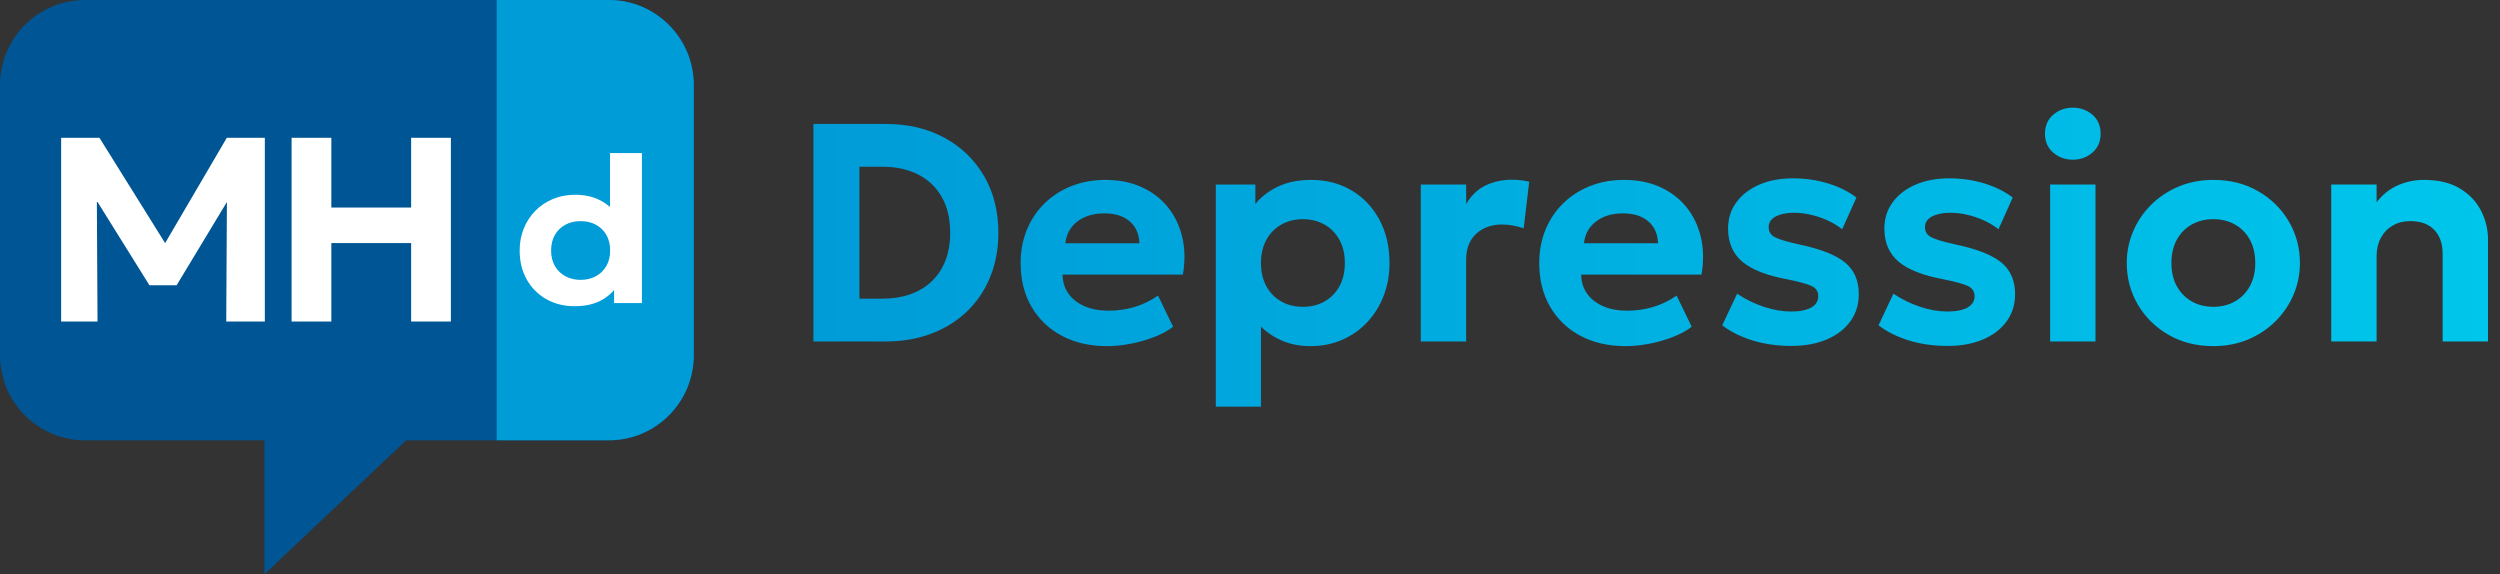
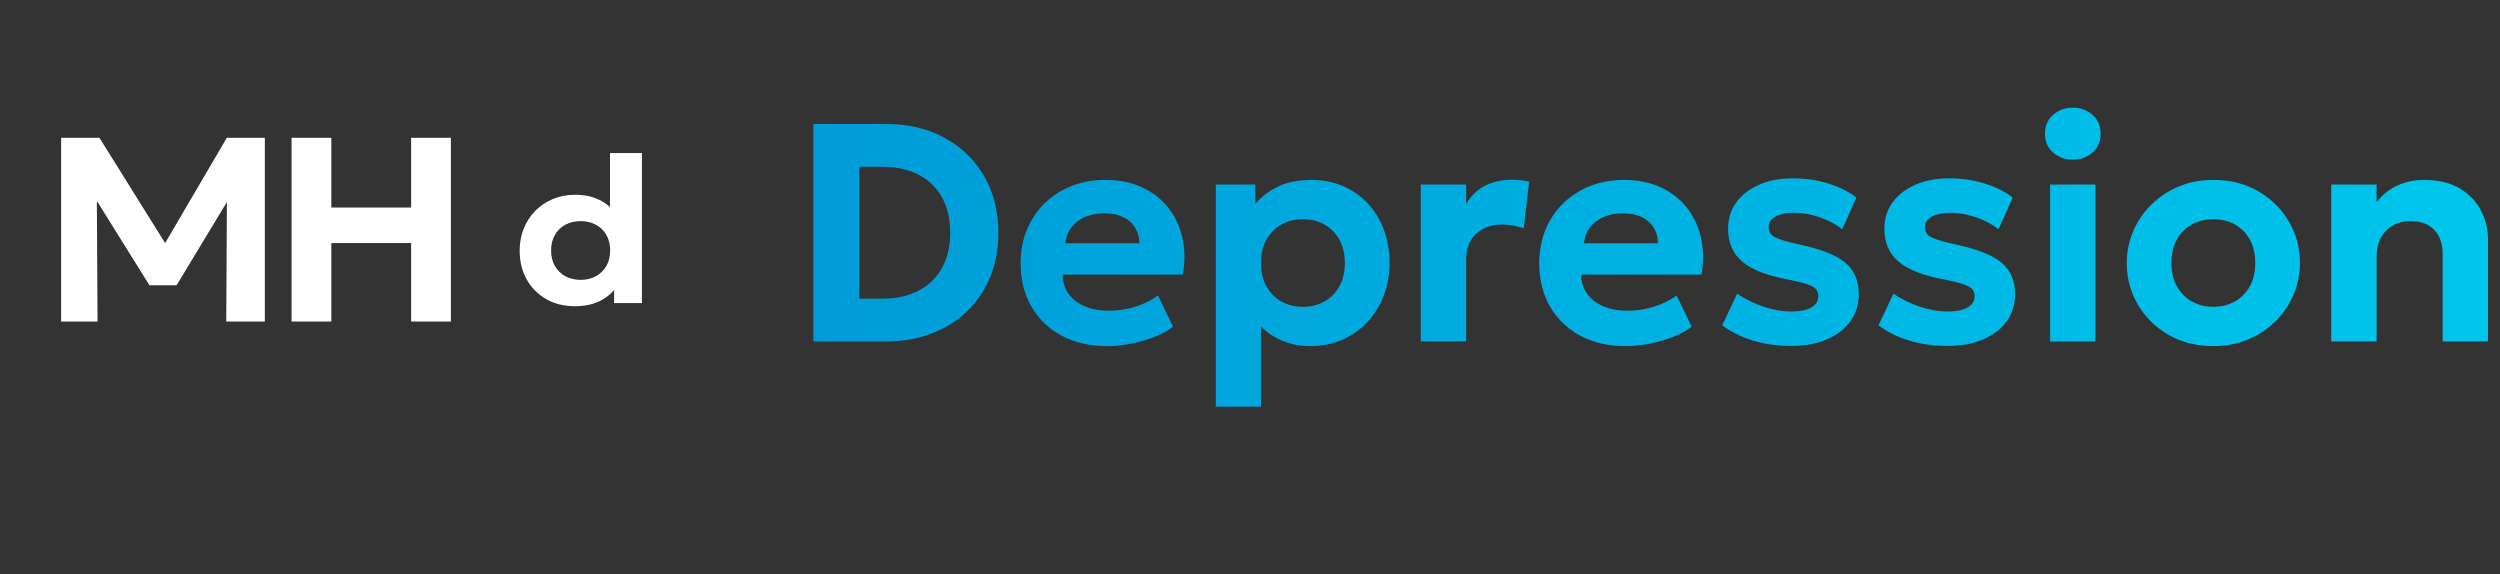
<svg xmlns="http://www.w3.org/2000/svg" height="48" viewBox="0 0 209 48" width="209">
  <rect x="0" y="0" width="209" height="48" fill="#333333" stroke="none" />
  <linearGradient id="a" x1="-0%" x2="100%" y1="0%" y2="0%">
    <stop offset="0" stop-color="#009cd8" />
    <stop offset="1" stop-color="#00cbee" />
  </linearGradient>
  <g fill="none" fill-rule="evenodd">
-     <path d="m7.097 36.81c-3.917 0-7.097-3.185-7.097-7.109v-22.591c0-3.924 3.18-7.109 7.097-7.109h43.806c3.917 0 7.097 3.185 7.097 7.109v22.591c0 3.924-3.18 7.109-7.097 7.109h-16.947l-11.845 11.19v-11.19c-1.2 0-2.1 0-2.7 0-2.736 0-6.841 0-12.314 0z" fill="#005594" />
-     <path d="m50.903 0c3.917 0 7.097 3.185 7.097 7.109v22.591c0 3.924-3.18 7.109-7.097 7.109l-9.376-.001v-36.809z" fill="#009cd8" />
    <g fill-rule="nonzero">
      <path d="m5.111 26.88v-15.36h3.203l5.49 8.802 5.158-8.802h3.178v15.36h-3.226l.056-9.994-4.205 6.963h-2.271l-4.34-6.963h-.056l.056 9.994zm19.265 0v-15.36h3.324v5.831h6.67v-5.831h3.324v15.36h-3.324v-6.561h-6.67v6.561z" fill="#fff" />
      <path d="m48.048 25.6c-.888 0-1.679-.196-2.373-.589-.694-.393-1.24-.939-1.636-1.64-.397-.701-.595-1.511-.595-2.43 0-.655.113-1.264.34-1.828.227-.564.547-1.058.961-1.482.414-.424.905-.754 1.472-.992.567-.238 1.193-.356 1.876-.356.75 0 1.416.141 1.999.424s1.083.694 1.502 1.232l-.599.579v-5.719h2.67v12.539h-2.327v-2.227l.37.575c-.287.561-.742 1.02-1.364 1.377s-1.388.536-2.296.536zm.492-2.203c.472 0 .894-.1 1.266-.3s.666-.484.88-.85.321-.801.321-1.305-.106-.939-.318-1.307c-.212-.368-.505-.651-.877-.85s-.796-.299-1.272-.299-.899.1-1.272.299c-.372.199-.665.483-.877.85-.212.368-.318.803-.318 1.307s.107.939.321 1.305c.214.366.507.65.88.85s.794.3 1.266.3z" fill="#fff" />
      <path d="m68 28.545v-18.182h6.054c1.859 0 3.496.386 4.91 1.157s2.518 1.84 3.31 3.207 1.189 2.946 1.189 4.737c0 1.34-.226 2.567-.679 3.68-.453 1.114-1.096 2.073-1.929 2.877s-1.826 1.426-2.977 1.865c-1.151.439-2.426.659-3.824.659zm3.845-3.578h1.942c.846 0 1.613-.121 2.303-.363.69-.242 1.285-.599 1.786-1.071s.886-1.05 1.155-1.732.404-1.461.404-2.337c0-1.176-.235-2.176-.706-2.999-.471-.823-1.13-1.449-1.978-1.879-.848-.43-1.836-.644-2.964-.644h-1.942zm20.689 3.968c-1.434 0-2.693-.29-3.776-.869-1.083-.58-1.926-1.39-2.529-2.431-.604-1.041-.905-2.256-.905-3.644 0-1.012.175-1.942.525-2.791.35-.849.844-1.584 1.481-2.205s1.387-1.102 2.248-1.443c.862-.341 1.807-.512 2.835-.512 1.129 0 2.135.199 3.017.598.882.399 1.613.956 2.193 1.67.58.715.984 1.552 1.212 2.513.228.96.246 2.005.054 3.134h-10.055c.002.602.162 1.129.48 1.58.318.452.764.805 1.339 1.058.575.254 1.246.381 2.014.381.764 0 1.493-.104 2.185-.312.692-.208 1.345-.525 1.959-.95l1.259 2.601c-.408.323-.925.606-1.551.851-.626.245-1.287.435-1.984.57-.697.135-1.364.203-2.002.203zm-3.469-8.597h6.187c-.019-.769-.287-1.379-.802-1.827-.515-.449-1.227-.673-2.134-.673-.902 0-1.649.224-2.24.673-.592.449-.929 1.058-1.011 1.827zm12.576 13.662v-18.571h3.306v1.617c.497-.605 1.134-1.091 1.911-1.457s1.698-.55 2.763-.55c1.261 0 2.385.293 3.371.878s1.761 1.401 2.325 2.446c.564 1.045.845 2.253.845 3.624 0 .976-.161 1.885-.483 2.726-.322.841-.777 1.578-1.366 2.21s-1.286 1.125-2.092 1.48-1.695.532-2.666.532c-.856 0-1.629-.143-2.318-.43-.689-.287-1.296-.687-1.82-1.2v6.695zm7.282-8.351c.676 0 1.278-.149 1.807-.448.529-.299.944-.721 1.246-1.268s.452-1.195.452-1.946c0-.751-.152-1.401-.456-1.949-.304-.548-.721-.971-1.25-1.268s-1.128-.446-1.799-.446c-.67 0-1.27.149-1.799.446-.529.297-.945.72-1.25 1.268-.304.548-.456 1.198-.456 1.949 0 .751.151 1.4.452 1.946.302.547.717.969 1.246 1.268.529.299 1.131.448 1.807.448zm9.854 2.896v-13.117h3.794v1.627c.425-.725.972-1.245 1.64-1.56.668-.315 1.393-.472 2.174-.472.285 0 .543.015.776.046.233.031.46.07.682.116l-.463 3.903c-.281-.101-.577-.179-.887-.235-.31-.056-.617-.084-.922-.084-.87 0-1.588.256-2.153.767-.565.511-.848 1.239-.848 2.184v6.825zm17.113.39c-1.434 0-2.693-.29-3.776-.869-1.083-.58-1.926-1.39-2.529-2.431-.604-1.041-.905-2.256-.905-3.644 0-1.012.175-1.942.525-2.791.35-.849.844-1.584 1.481-2.205.637-.621 1.387-1.102 2.248-1.443.862-.341 1.807-.512 2.835-.512 1.129 0 2.135.199 3.017.598.882.399 1.613.956 2.193 1.67.58.715.984 1.552 1.212 2.513.228.96.246 2.005.054 3.134h-10.055c.002.602.162 1.129.48 1.58s.764.805 1.339 1.058c.575.254 1.246.381 2.014.381.764 0 1.493-.104 2.185-.312.692-.208 1.345-.525 1.959-.95l1.259 2.601c-.408.323-.925.606-1.551.851-.626.245-1.287.435-1.984.57-.697.135-1.364.203-2.002.203zm-3.469-8.597h6.187c-.019-.769-.287-1.379-.802-1.827-.515-.449-1.227-.673-2.134-.673-.902 0-1.649.224-2.24.673-.592.449-.929 1.058-1.011 1.827zm17.337 8.581c-1.174 0-2.254-.152-3.241-.456-.987-.304-1.833-.727-2.537-1.268l1.244-2.643c.68.46 1.419.823 2.216 1.09.797.267 1.563.4 2.295.4.729 0 1.29-.111 1.683-.334s.59-.54.59-.952c0-.378-.176-.655-.527-.831-.351-.176-1.029-.366-2.032-.568-1.731-.316-2.994-.809-3.789-1.479-.795-.67-1.193-1.593-1.193-2.768 0-.835.231-1.568.693-2.199.462-.63 1.1-1.122 1.913-1.474.813-.352 1.75-.528 2.811-.528 1.036 0 2.015.141 2.937.424.922.282 1.714.676 2.377 1.18l-1.192 2.653c-.348-.278-.745-.521-1.193-.727-.448-.207-.916-.367-1.404-.481s-.965-.171-1.431-.171c-.633 0-1.145.105-1.534.316-.389.21-.584.505-.584.882 0 .382.176.665.527.847.351.183 1.016.382 1.993.597 1.809.379 3.097.883 3.864 1.514.767.63 1.151 1.512 1.151 2.645 0 .872-.237 1.633-.71 2.282-.474.649-1.133 1.153-1.979 1.511-.846.359-1.829.538-2.949.538zm13.066 0c-1.174 0-2.254-.152-3.241-.456-.987-.304-1.833-.727-2.537-1.268l1.244-2.643c.68.46 1.419.823 2.216 1.09.797.267 1.563.4 2.295.4.729 0 1.29-.111 1.683-.334.394-.222.59-.54.59-.952 0-.378-.176-.655-.527-.831-.351-.176-1.029-.366-2.032-.568-1.731-.316-2.994-.809-3.789-1.479-.795-.67-1.193-1.593-1.193-2.768 0-.835.231-1.568.693-2.199.462-.63 1.1-1.122 1.913-1.474s1.75-.528 2.811-.528c1.036 0 2.015.141 2.937.424s1.714.676 2.377 1.18l-1.192 2.653c-.348-.278-.745-.521-1.193-.727-.448-.207-.916-.367-1.404-.481s-.965-.171-1.431-.171c-.633 0-1.145.105-1.534.316-.389.21-.584.505-.584.882 0 .382.176.665.527.847.351.183 1.016.382 1.993.597 1.809.379 3.097.883 3.864 1.514.767.63 1.151 1.512 1.151 2.645 0 .872-.237 1.633-.71 2.282s-1.133 1.153-1.979 1.511c-.846.359-1.829.538-2.949.538zm8.566-.373v-13.117h3.794v13.117zm1.897-15.195c-.632 0-1.178-.197-1.637-.591-.459-.394-.689-.92-.689-1.578 0-.667.23-1.197.689-1.591.459-.394 1.005-.591 1.637-.591.632 0 1.178.197 1.637.591s.689.924.689 1.591c0 .658-.23 1.184-.689 1.578s-1.005.591-1.637.591zm11.75 15.584c-1.414 0-2.665-.316-3.754-.947-1.089-.631-1.943-1.474-2.56-2.527-.618-1.053-.926-2.211-.926-3.474 0-.922.177-1.801.53-2.637.353-.836.854-1.577 1.501-2.222.647-.646 1.413-1.155 2.296-1.528.883-.373 1.855-.56 2.915-.56 1.41 0 2.66.316 3.749.947 1.089.631 1.943 1.474 2.56 2.527s.926 2.211.926 3.474c0 .922-.177 1.801-.53 2.637-.353.836-.853 1.577-1.499 2.222s-1.41 1.155-2.292 1.528c-.882.373-1.855.56-2.917.56zm-.001-3.286c.67 0 1.27-.149 1.799-.448s.945-.722 1.25-1.27c.304-.548.456-1.196.456-1.945 0-.751-.151-1.401-.452-1.949s-.716-.971-1.246-1.268c-.529-.297-1.132-.445-1.807-.445-.676 0-1.278.148-1.807.445-.529.297-.944.719-1.246 1.268-.301.548-.452 1.198-.452 1.949 0 .751.152 1.4.456 1.946.304.547.721.969 1.25 1.268.529.299 1.128.448 1.799.448zm9.854 2.896v-13.117h3.794v1.481c.507-.654 1.103-1.129 1.789-1.425s1.405-.445 2.157-.445c1.224 0 2.233.241 3.026.724.793.483 1.382 1.105 1.766 1.866.384.761.576 1.56.576 2.397v8.519h-3.794v-7.331c0-.839-.232-1.503-.697-1.993-.465-.49-1.131-.735-1.998-.735-.561 0-1.053.123-1.477.369s-.755.59-.992 1.032c-.238.443-.356.953-.356 1.531v7.127z" fill="url(#a)" />
    </g>
  </g>
</svg>